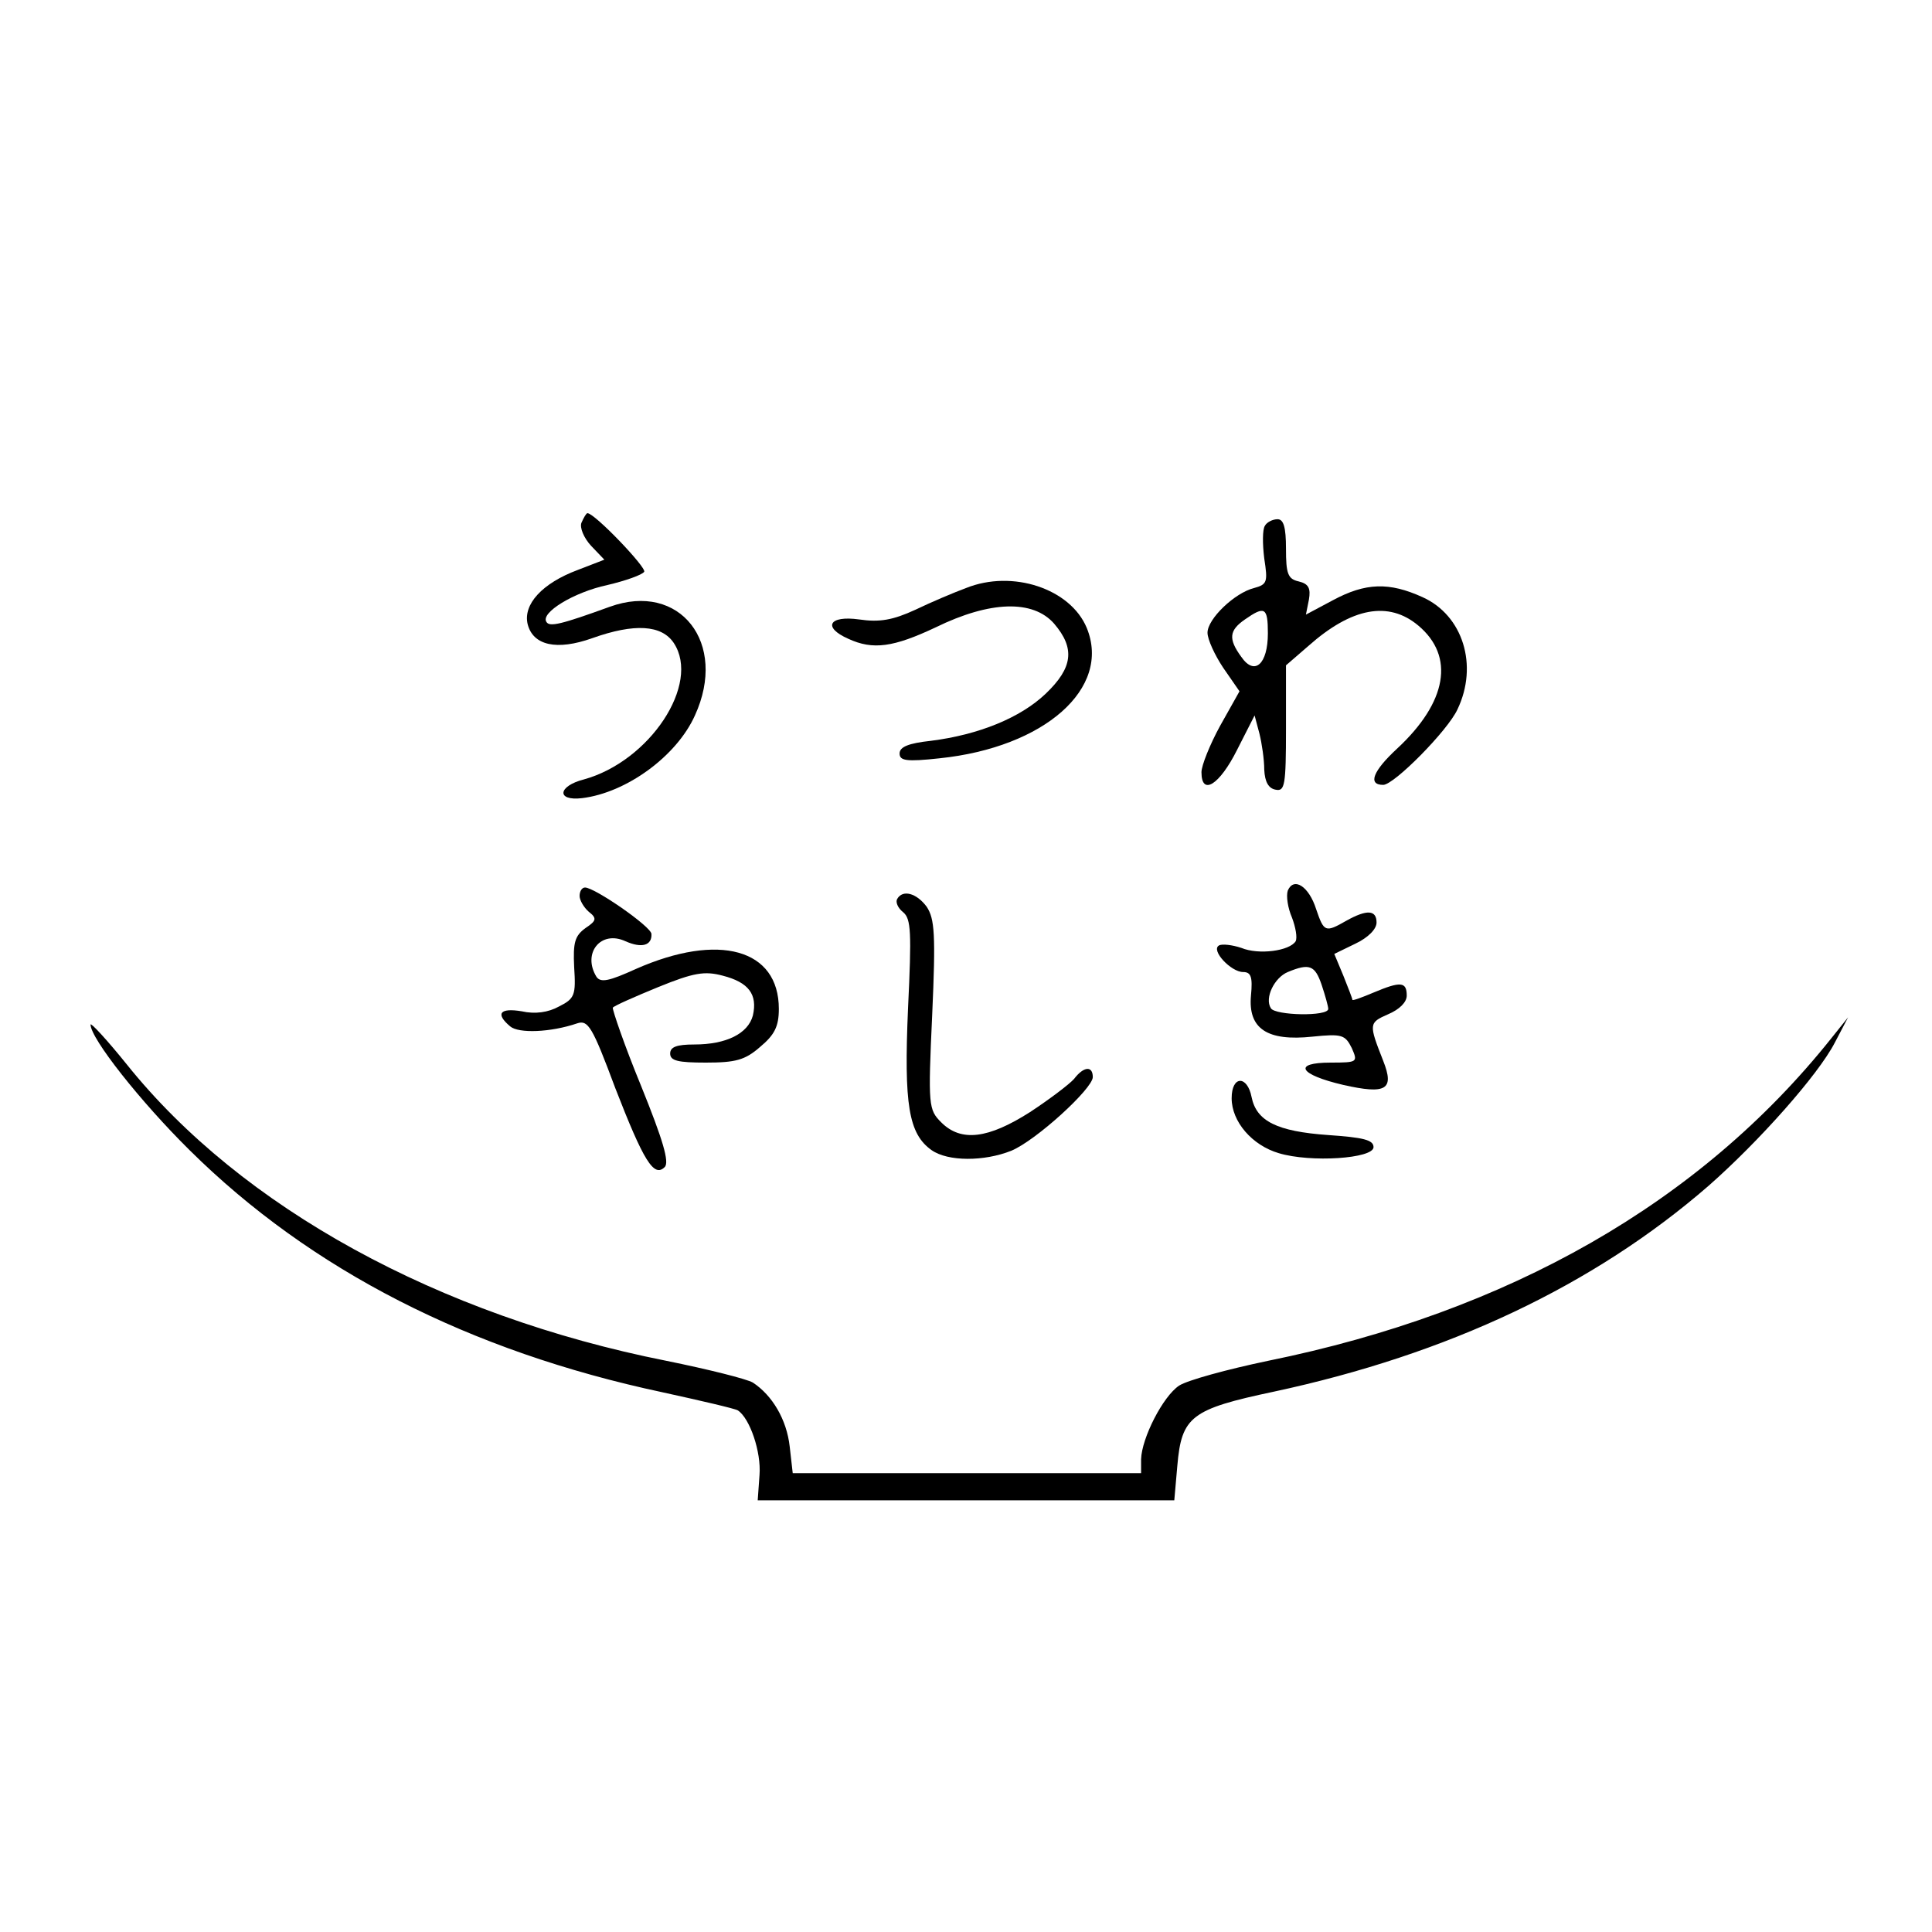
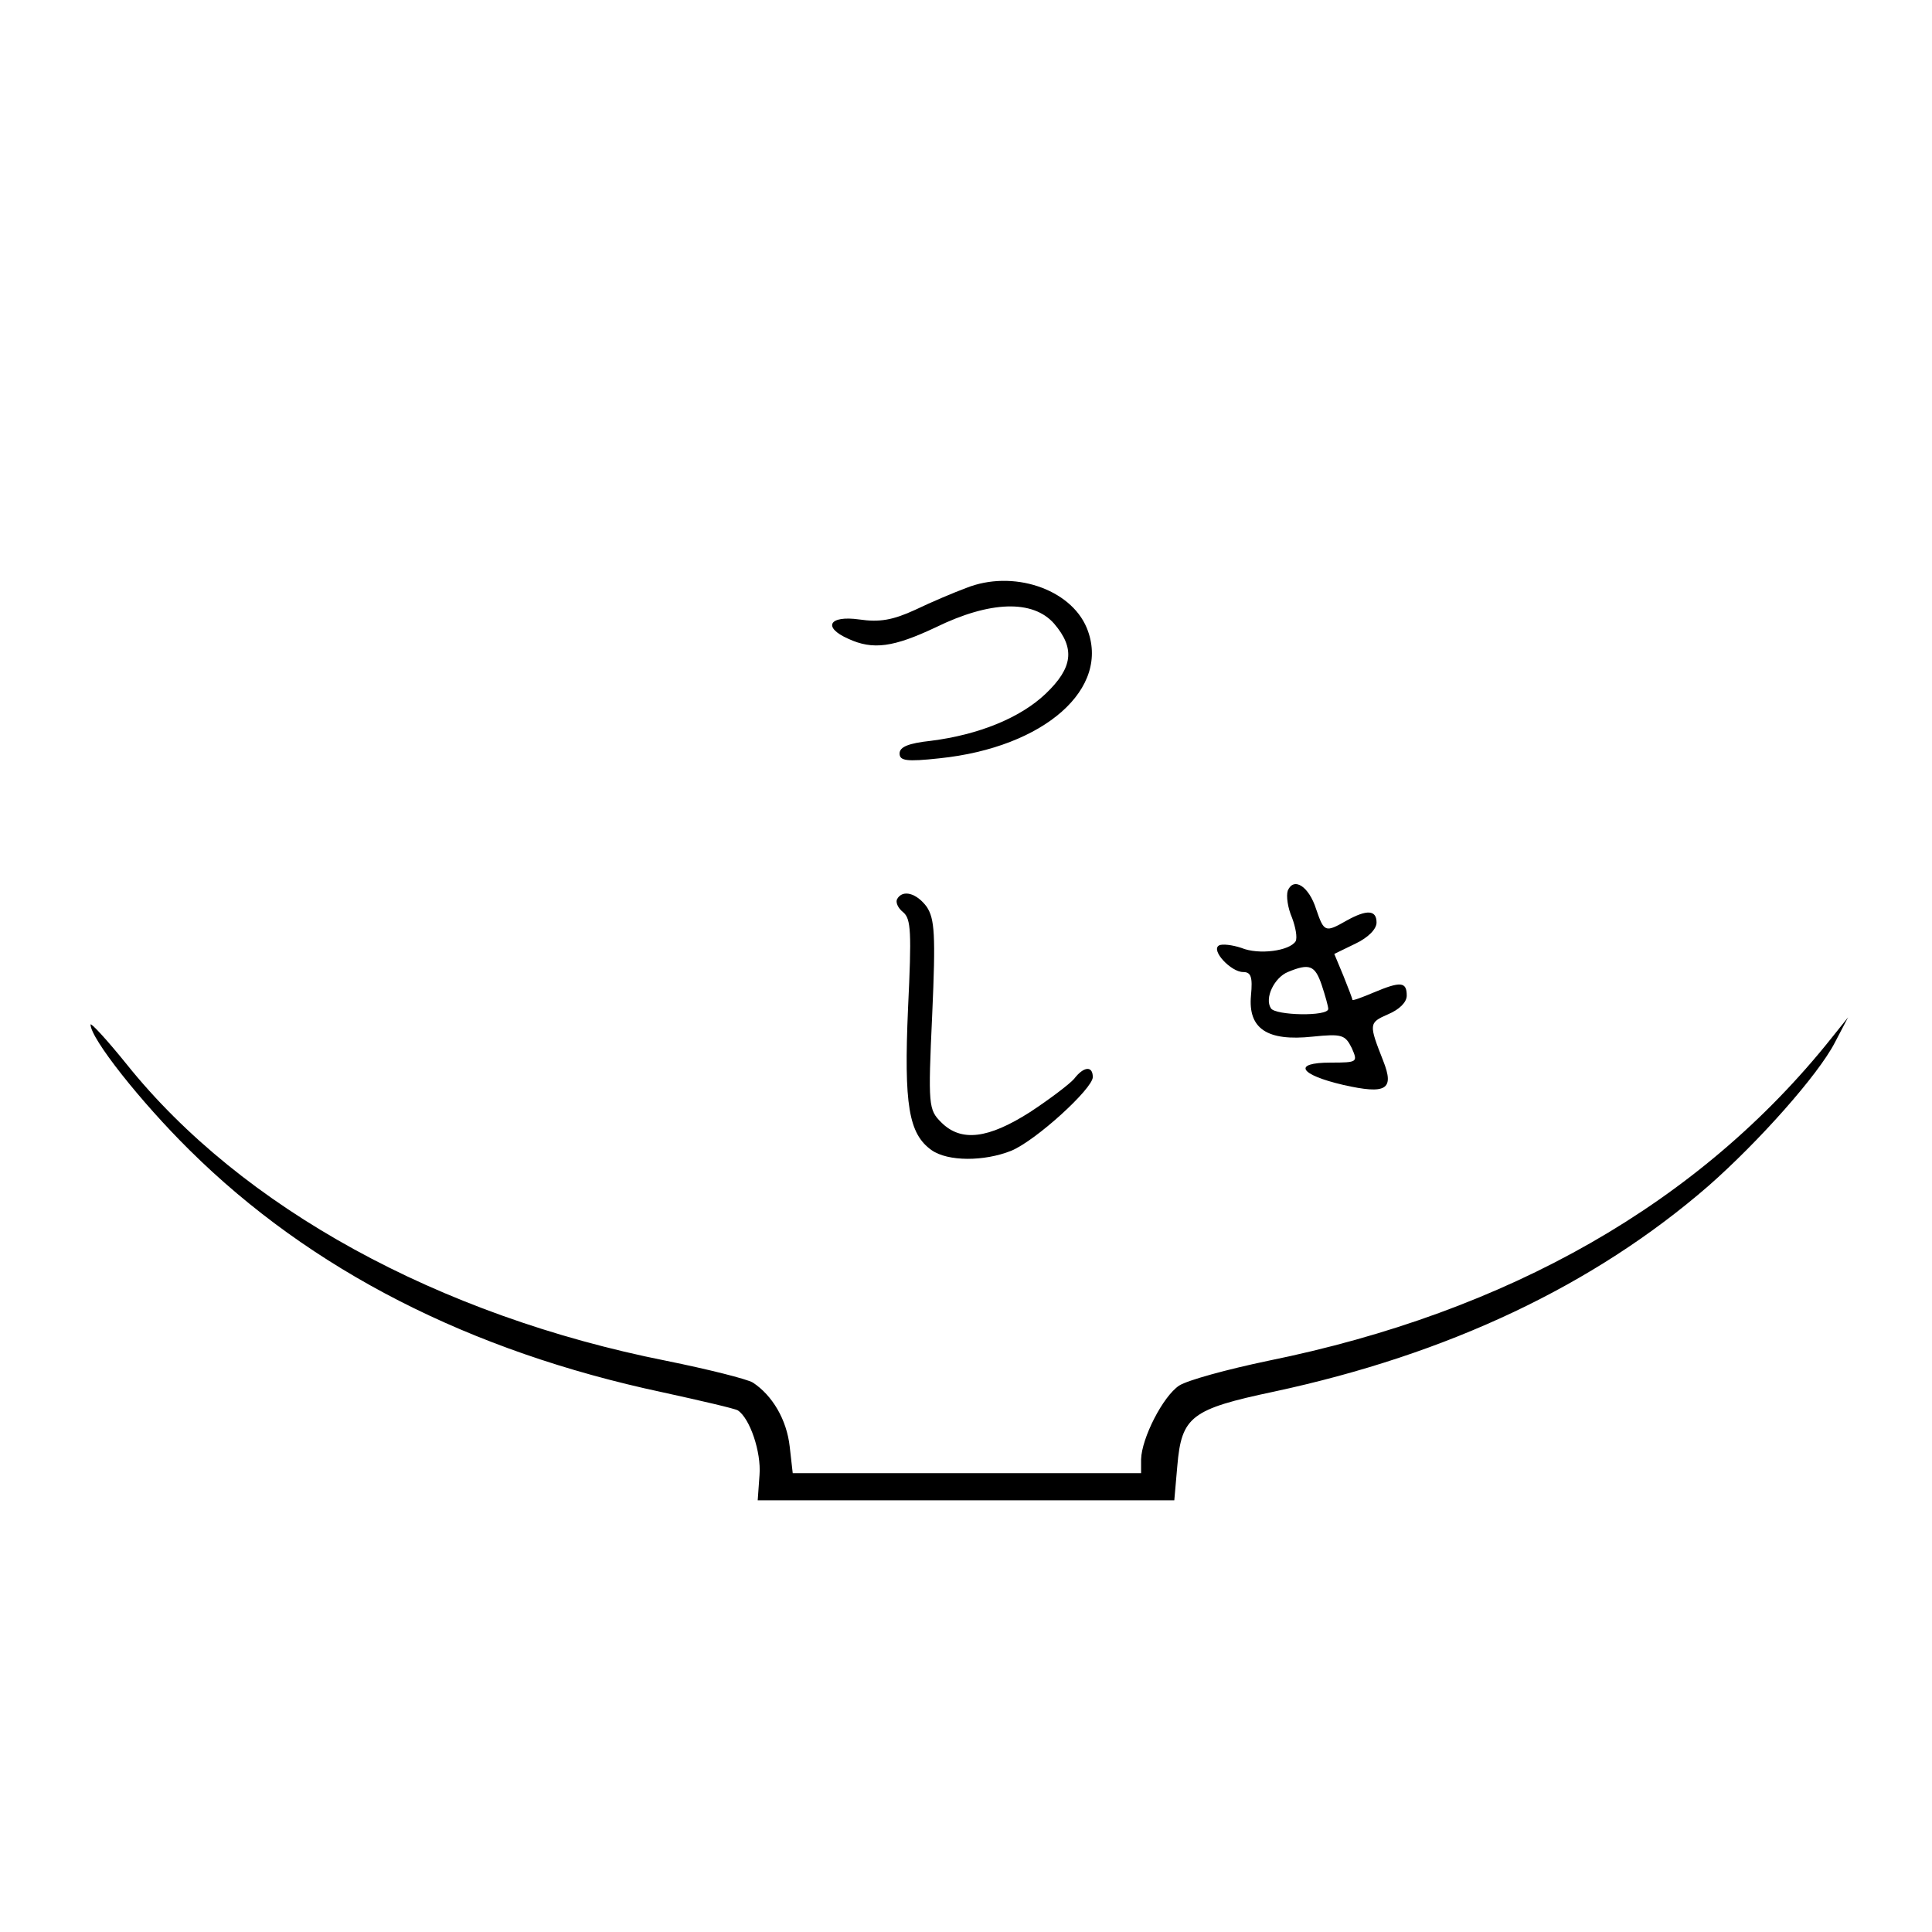
<svg xmlns="http://www.w3.org/2000/svg" version="1.0" width="320pt" height="320pt" viewBox="0 0 320 320" preserveAspectRatio="xMidYMid meet">
  <g transform="translate(0,320) scale(0.1,-0.1)" fill="#000000" stroke="none">
-     <path d="M963 2334 c-3 -8 4 -25 16 -38 l22 -23 -44 -17 c-59 -22 -91 -57 -83 -90 9 -35 48 -44 107 -23 70 25 115 22 135 -8 45 -68 -40 -196 -149 -226 -43 -11 -46 -36 -3 -31 74 9 157 70 187 137 55 120 -25 222 -141 180 -80 -29 -100 -34 -105 -25 -10 15 45 49 101 61 30 7 58 17 61 22 4 7 -82 97 -94 97 -2 0 -6 -7 -10 -16z" />
-     <path d="M2095 2329 c-4 -6 -4 -30 -1 -54 6 -39 5 -43 -17 -49 -32 -8 -77 -51 -77 -74 0 -11 12 -37 26 -58 l27 -39 -32 -57 c-17 -31 -31 -66 -31 -77 0 -40 30 -21 59 37 l29 57 8 -30 c4 -16 8 -43 8 -60 1 -20 7 -31 19 -33 15 -3 17 7 17 101 l0 105 37 32 c72 64 133 75 182 34 61 -51 48 -127 -35 -204 -40 -37 -49 -60 -23 -60 18 0 107 90 123 125 35 73 9 156 -58 186 -55 25 -94 24 -148 -5 l-45 -24 5 25 c3 18 0 26 -17 30 -18 4 -21 13 -21 54 0 36 -4 49 -14 49 -8 0 -18 -5 -21 -11z m5 -178 c0 -51 -22 -71 -44 -39 -22 30 -20 44 6 62 33 23 38 20 38 -23z" />
    <path d="M1600 2226 c-19 -7 -57 -23 -84 -36 -37 -17 -59 -21 -93 -16 -50 7 -61 -13 -18 -32 41 -19 75 -14 145 19 90 44 161 46 196 6 35 -41 31 -73 -14 -116 -42 -40 -111 -68 -190 -78 -37 -4 -52 -10 -52 -21 0 -12 11 -14 66 -8 174 18 285 116 244 216 -27 65 -123 97 -200 66z" />
    <path d="M2133 1725 c-3 -9 0 -29 7 -45 6 -16 9 -33 6 -39 -10 -16 -61 -23 -90 -11 -15 5 -32 7 -37 4 -14 -8 20 -44 40 -44 13 0 16 -8 13 -39 -5 -55 27 -76 102 -68 49 5 54 3 65 -19 10 -23 10 -24 -35 -24 -64 0 -52 -20 21 -37 71 -16 85 -8 66 40 -24 61 -24 63 8 77 19 8 31 20 31 31 0 23 -10 24 -55 5 -19 -8 -35 -14 -35 -12 0 2 -7 20 -15 40 l-15 36 35 17 c21 10 35 24 35 35 0 21 -16 22 -50 3 -35 -20 -37 -19 -50 19 -12 38 -37 54 -47 31z m56 -156 c6 -18 11 -36 11 -40 0 -13 -88 -11 -95 1 -11 17 6 51 28 60 36 15 45 11 56 -21z" />
-     <path d="M960 1716 c0 -7 7 -19 15 -26 14 -11 13 -15 -5 -27 -18 -13 -21 -24 -19 -65 3 -46 1 -52 -25 -65 -18 -10 -40 -13 -62 -8 -36 6 -44 -4 -19 -25 14 -12 67 -10 111 5 18 6 25 -5 63 -107 47 -121 64 -149 82 -131 8 8 -3 45 -39 134 -28 68 -48 127 -47 130 2 3 36 18 75 34 59 24 77 27 107 19 43 -11 58 -31 50 -66 -8 -30 -44 -48 -97 -48 -29 0 -40 -4 -40 -15 0 -12 13 -15 59 -15 49 0 65 4 90 26 24 20 31 34 31 63 0 99 -99 127 -237 66 -44 -20 -58 -23 -65 -13 -24 39 7 78 48 59 27 -12 44 -7 43 12 0 12 -94 77 -110 77 -5 0 -9 -6 -9 -14z" />
    <path d="M1486 1711 c-3 -5 1 -15 10 -22 13 -11 14 -33 8 -159 -7 -160 1 -208 39 -235 27 -19 87 -19 132 -1 41 17 135 103 135 122 0 19 -15 18 -31 -3 -8 -9 -41 -34 -73 -55 -69 -44 -114 -50 -147 -17 -21 21 -22 27 -15 178 6 134 4 159 -9 179 -17 23 -40 29 -49 13z" />
    <path d="M150 1503 c0 -23 83 -128 164 -208 201 -199 464 -333 783 -401 64 -14 120 -27 125 -30 20 -13 39 -69 36 -107 l-3 -42 345 0 345 0 5 57 c7 82 23 94 160 123 289 62 530 176 720 341 83 73 181 183 209 237 l22 42 -28 -35 c-217 -272 -534 -453 -933 -534 -67 -14 -133 -32 -147 -41 -27 -18 -62 -87 -63 -122 l0 -23 -289 0 -288 0 -5 44 c-5 45 -29 85 -61 106 -10 6 -74 22 -143 36 -378 75 -704 254 -894 491 -33 41 -60 70 -60 66z" />
-     <path d="M2040 1381 c0 -39 34 -78 78 -91 53 -16 157 -9 157 10 0 12 -17 16 -75 20 -85 6 -119 23 -127 63 -7 36 -33 36 -33 -2z" />
  </g>
</svg>